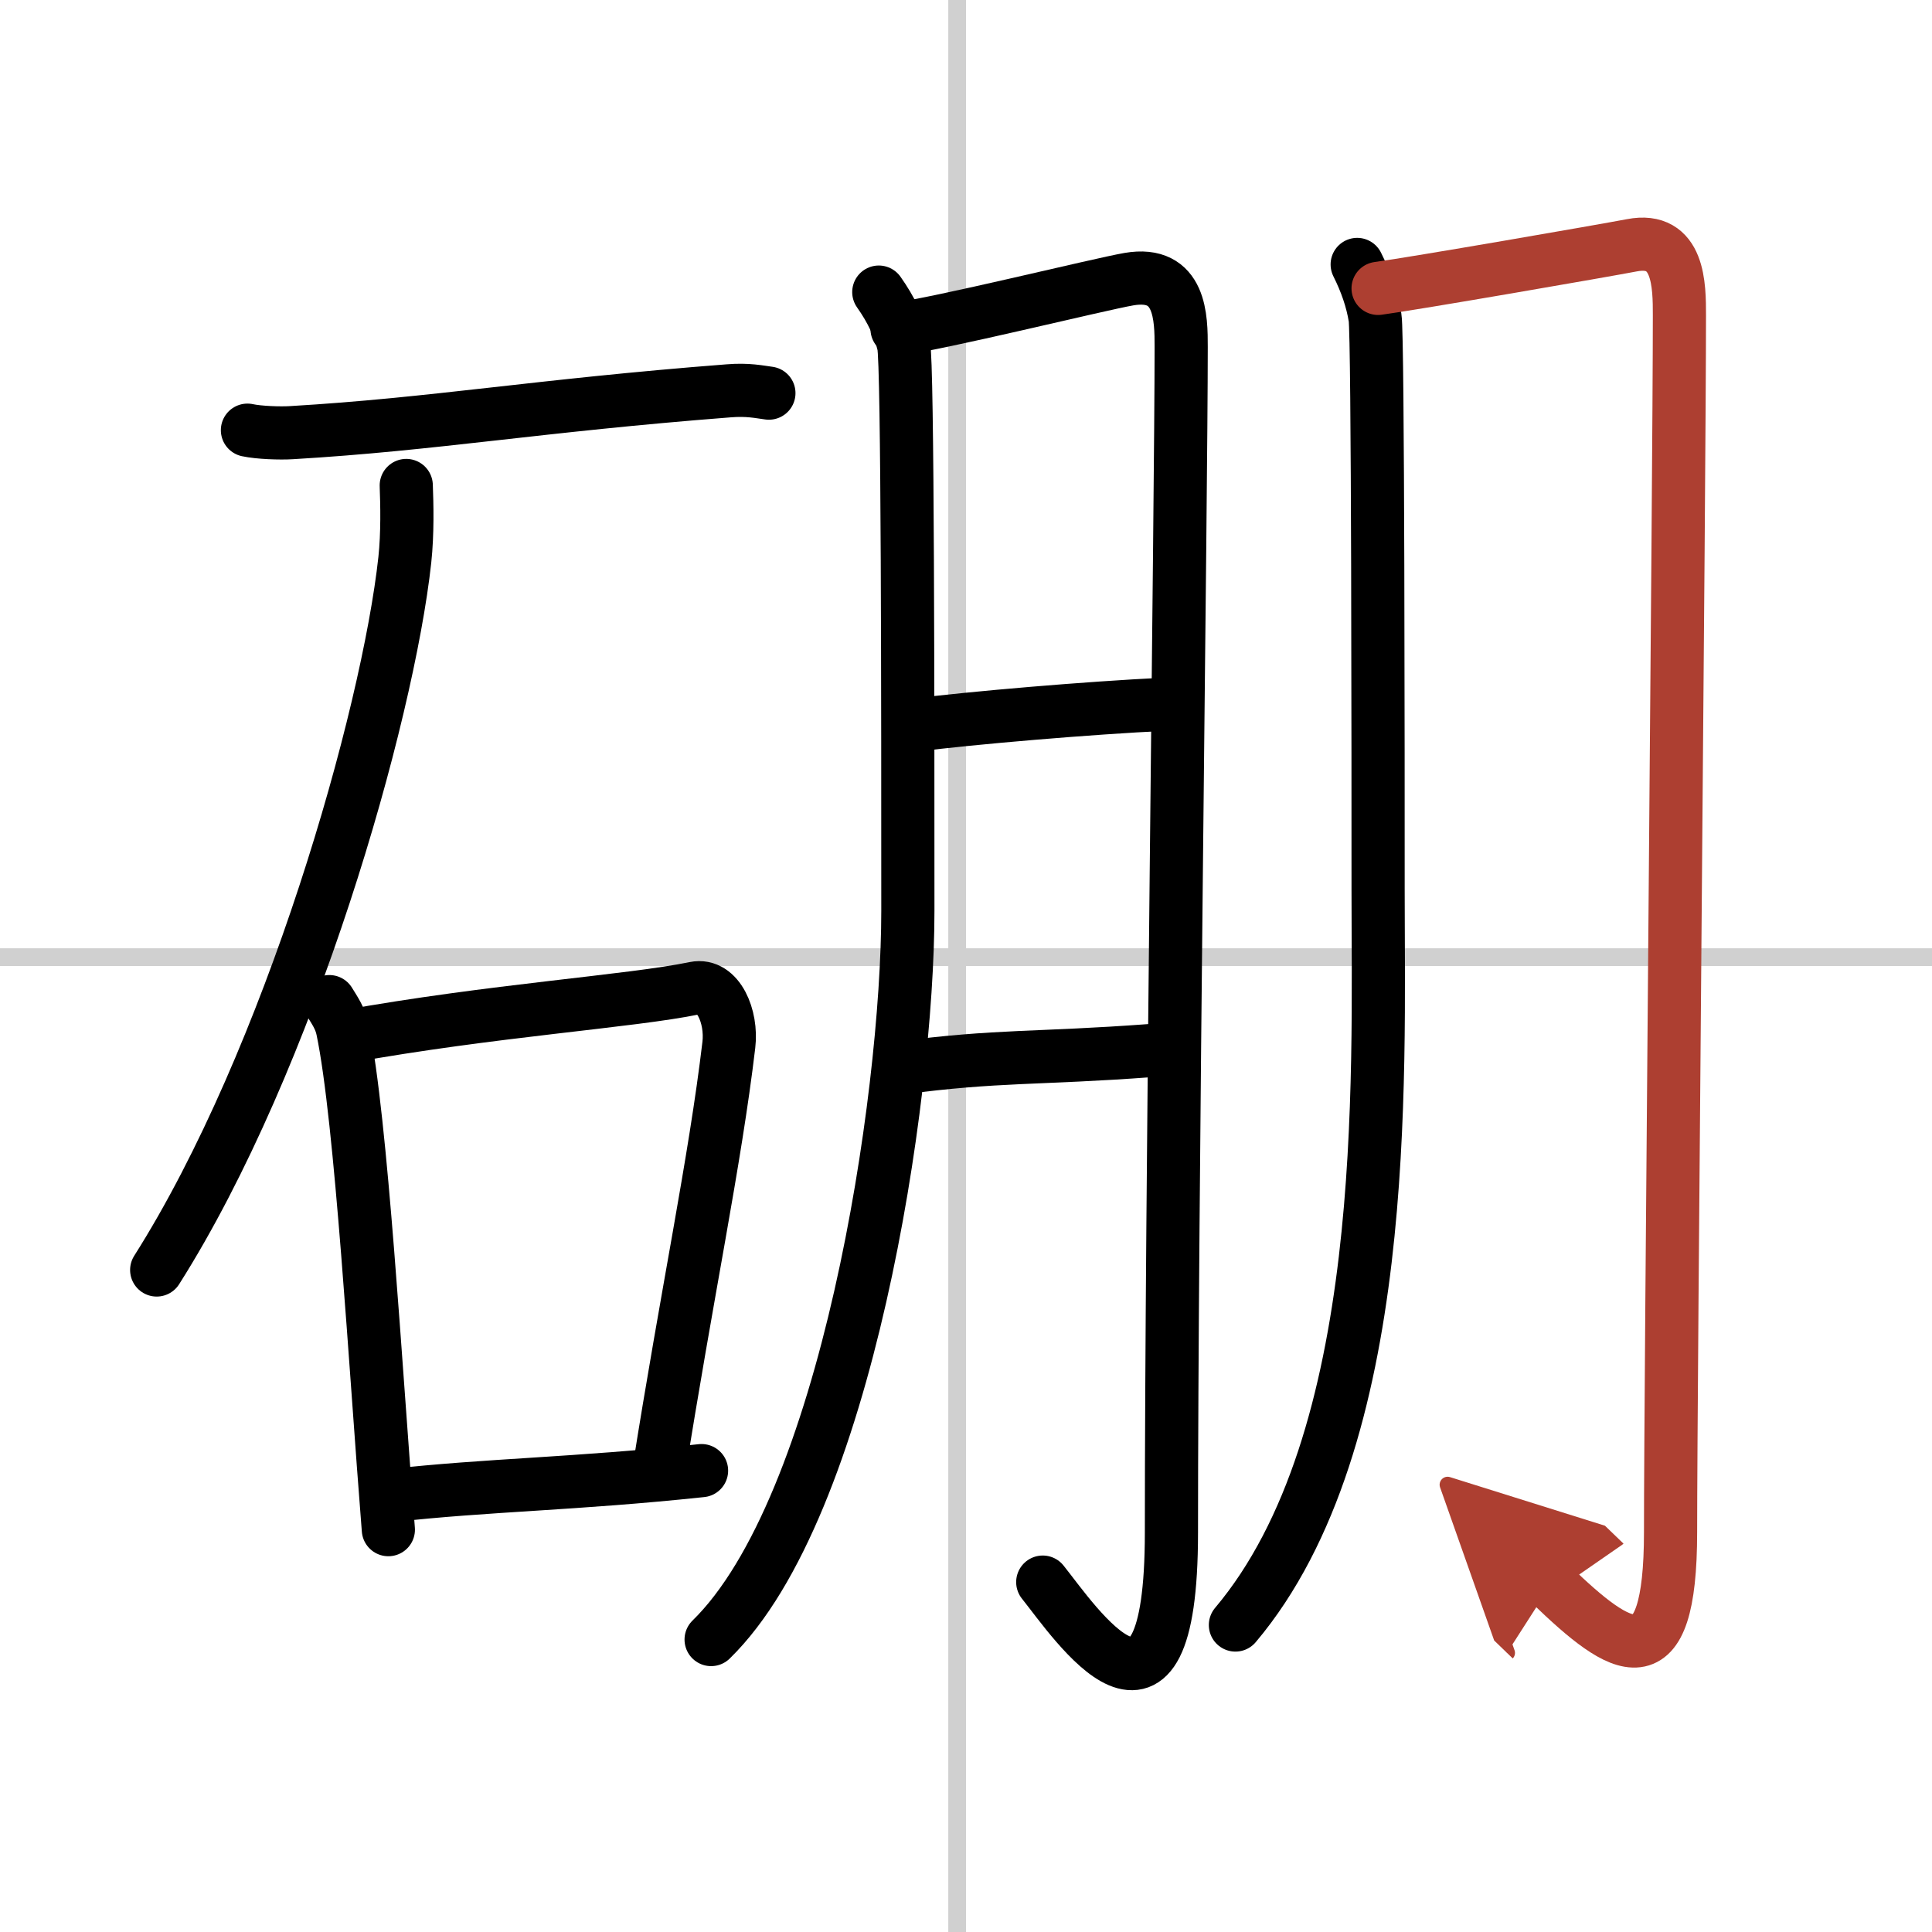
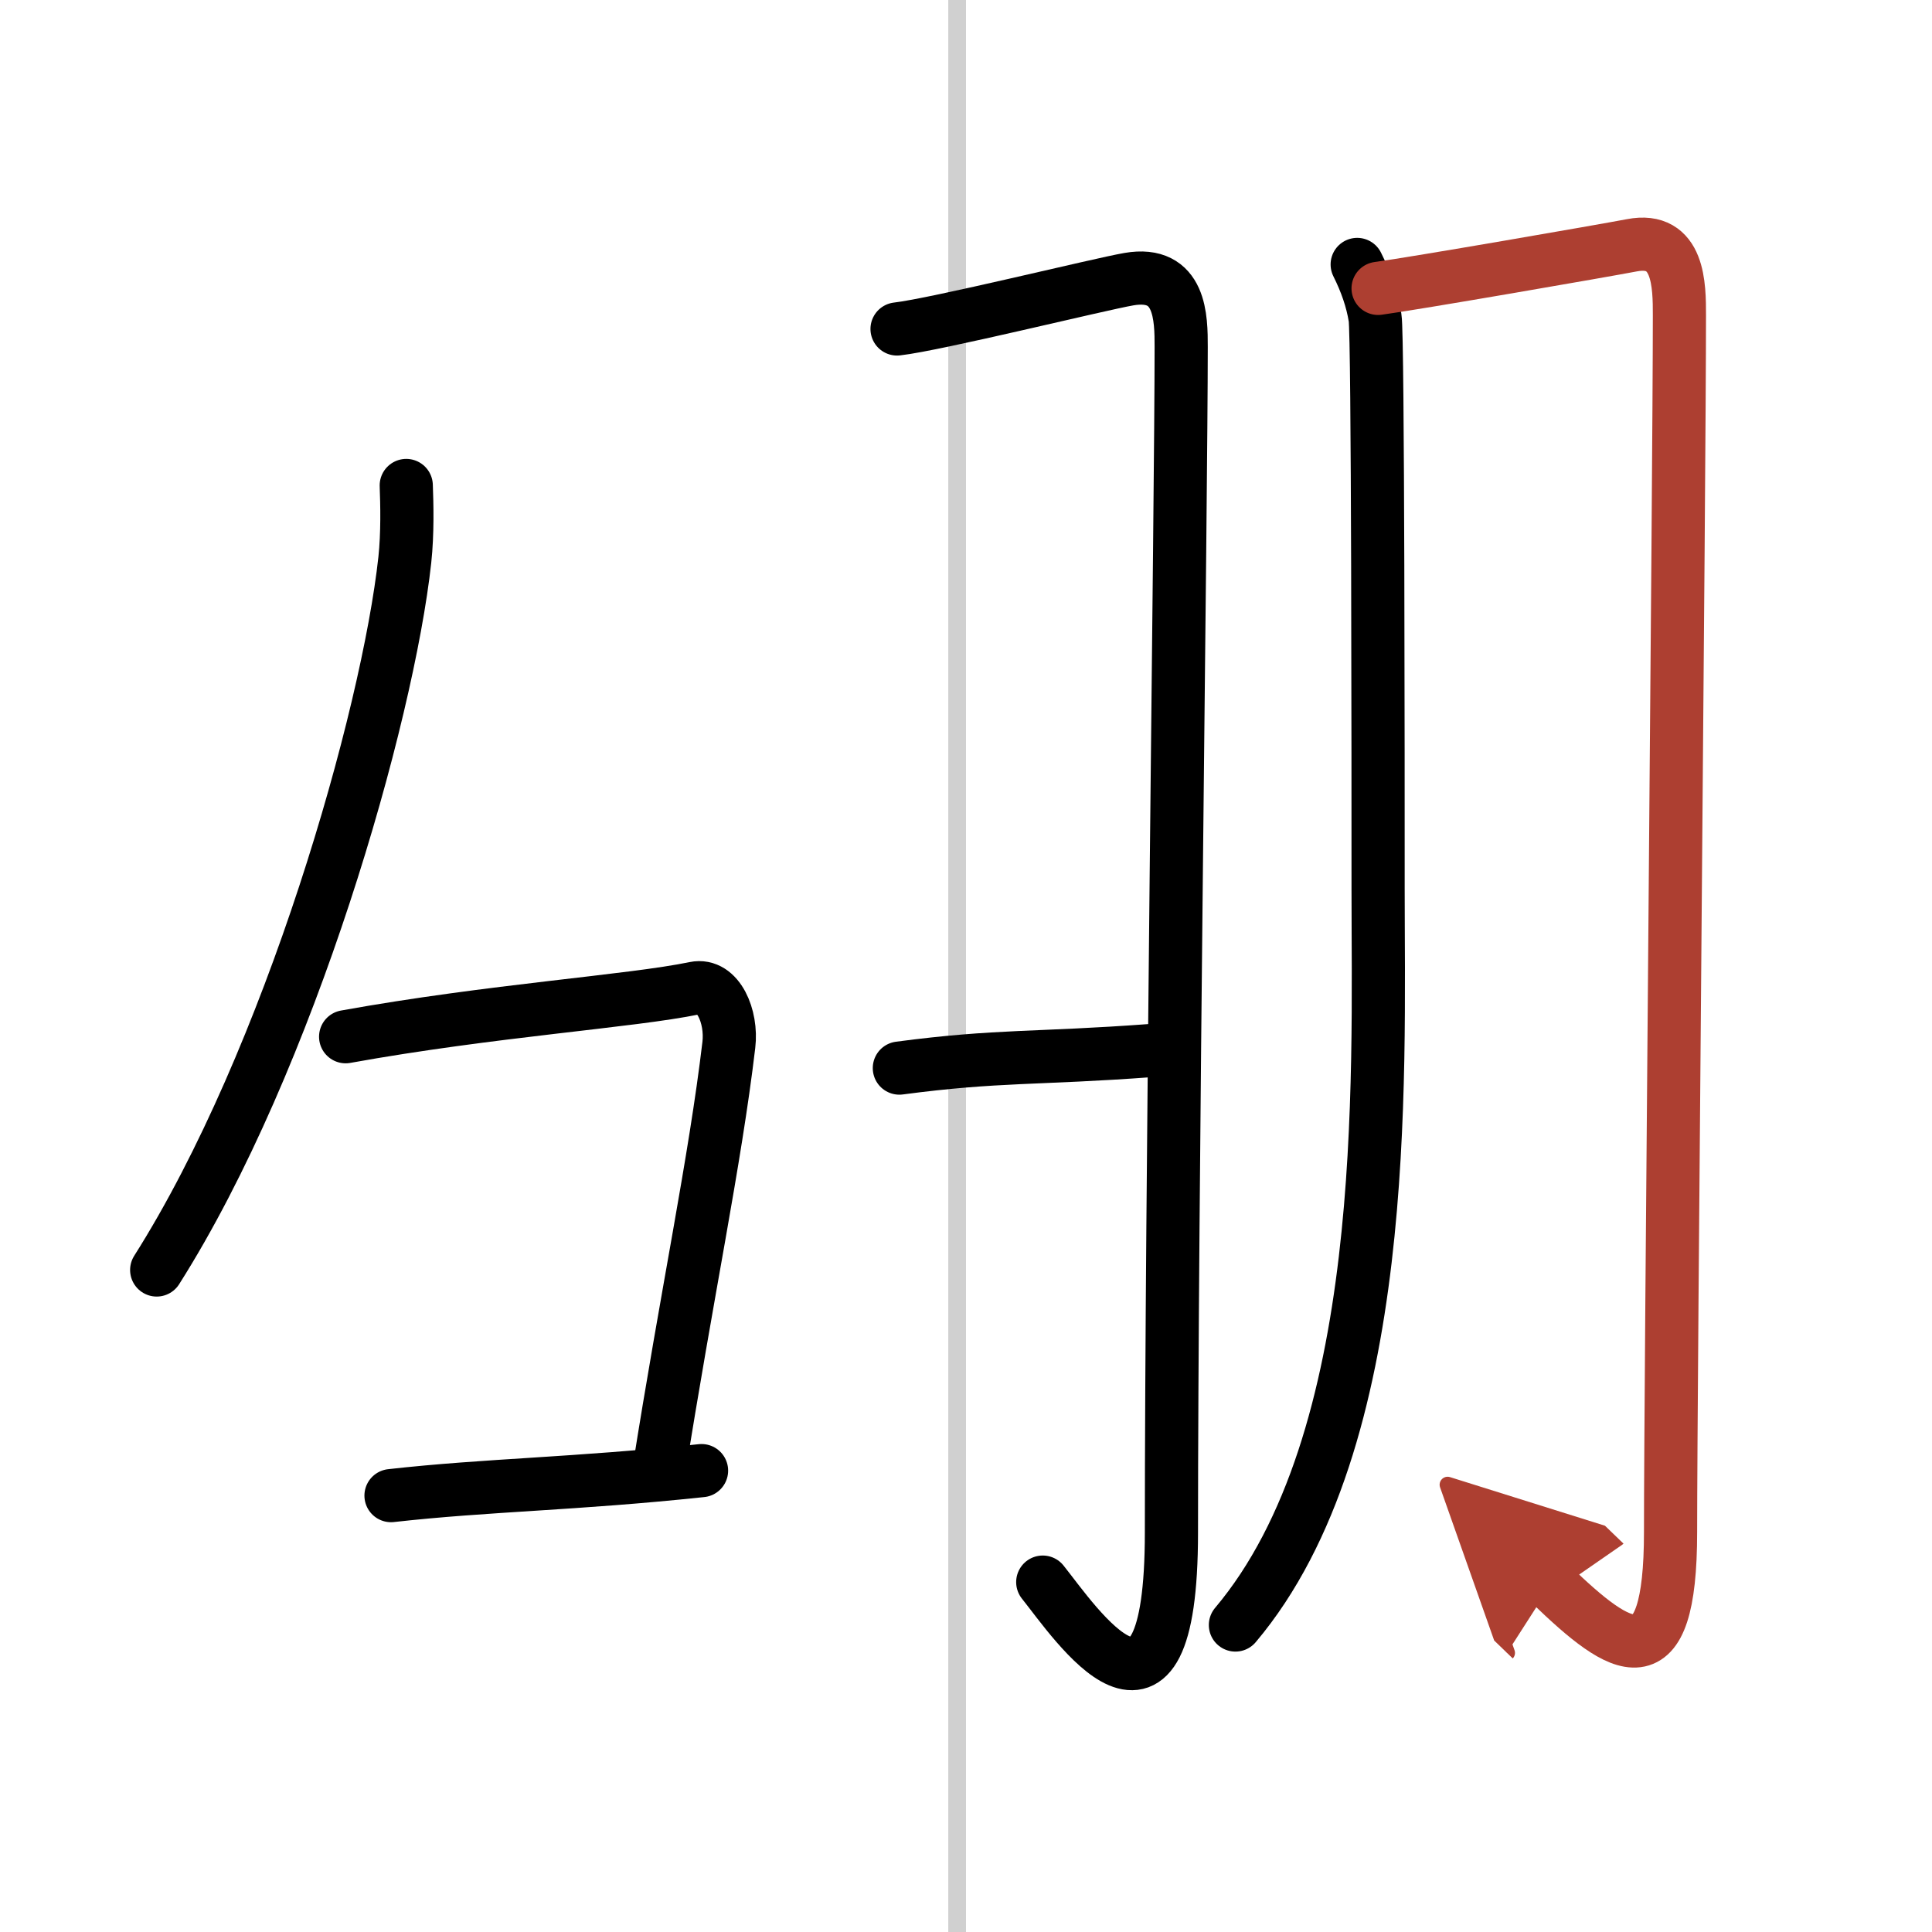
<svg xmlns="http://www.w3.org/2000/svg" width="400" height="400" viewBox="0 0 109 109">
  <defs>
    <marker id="a" markerWidth="4" orient="auto" refX="1" refY="5" viewBox="0 0 10 10">
      <polyline points="0 0 10 5 0 10 1 5" fill="#ad3f31" stroke="#ad3f31" />
    </marker>
  </defs>
  <g fill="none" stroke="#000" stroke-linecap="round" stroke-linejoin="round" stroke-width="3">
    <rect width="100%" height="100%" fill="#fff" stroke="#fff" />
    <line x1="54" x2="54" y2="109" stroke="#d0d0d0" stroke-width="1" />
-     <line x2="109" y1="54" y2="54" stroke="#d0d0d0" stroke-width="1" />
-     <path d="m13.96 24.27c0.65 0.14 1.85 0.18 2.48 0.14 8.12-0.48 13.82-1.52 24.67-2.36 1.08-0.09 1.73 0.06 2.27 0.13" />
    <path d="m22.92 27.39c0.04 1.04 0.08 2.7-0.08 4.19-0.96 8.83-6.47 28.19-14 40.07" />
-     <path d="m18.58 56.51c0.31 0.51 0.62 0.94 0.75 1.58 1.06 5.08 1.85 19.09 2.58 28.21" />
    <path d="m19.5 58.49c8.25-1.49 16.09-1.99 19.7-2.74 1.32-0.27 2.11 1.61 1.92 3.2-0.78 6.59-2.37 14.05-3.97 24.19" />
    <path d="m22.06 84.38c5.44-0.61 10.38-0.65 17.52-1.41" />
-     <path d="m49.58 16.48c0.7 0.99 1.17 1.98 1.4 2.97 0.24 0.99 0.24 20.8 0.24 31.94 0 10.66-3.46 33.65-11.1 41.11" />
    <path d="m50.61 18.56c2.21-0.25 11.44-2.53 13.08-2.81 2.95-0.51 2.95 2.22 2.95 3.82 0 8.68-0.55 47.84-0.55 66.89 0 13.28-5.43 5.09-7.26 2.8" />
-     <path d="m51.61 40.91c3.22-0.41 9.79-0.97 14.14-1.18" />
    <path d="m50.74 60.26c5.59-0.74 7.73-0.51 14.19-0.99" />
    <path d="m76.57 14.92c0.5 1 0.85 2 1.01 3.01 0.17 1 0.17 25.5 0.17 32.25 0 10.76 0.75 31.07-8.05 41.5" />
    <path d="m77.75 16.27c2.02-0.27 12.8-2.14 14.31-2.43 2.69-0.52 2.69 2.29 2.69 3.96 0 8.97-0.5 60.06-0.5 68.63s-2.75 6.82-6.75 2.96" marker-end="url(#a)" stroke="#ad3f31" />
  </g>
</svg>